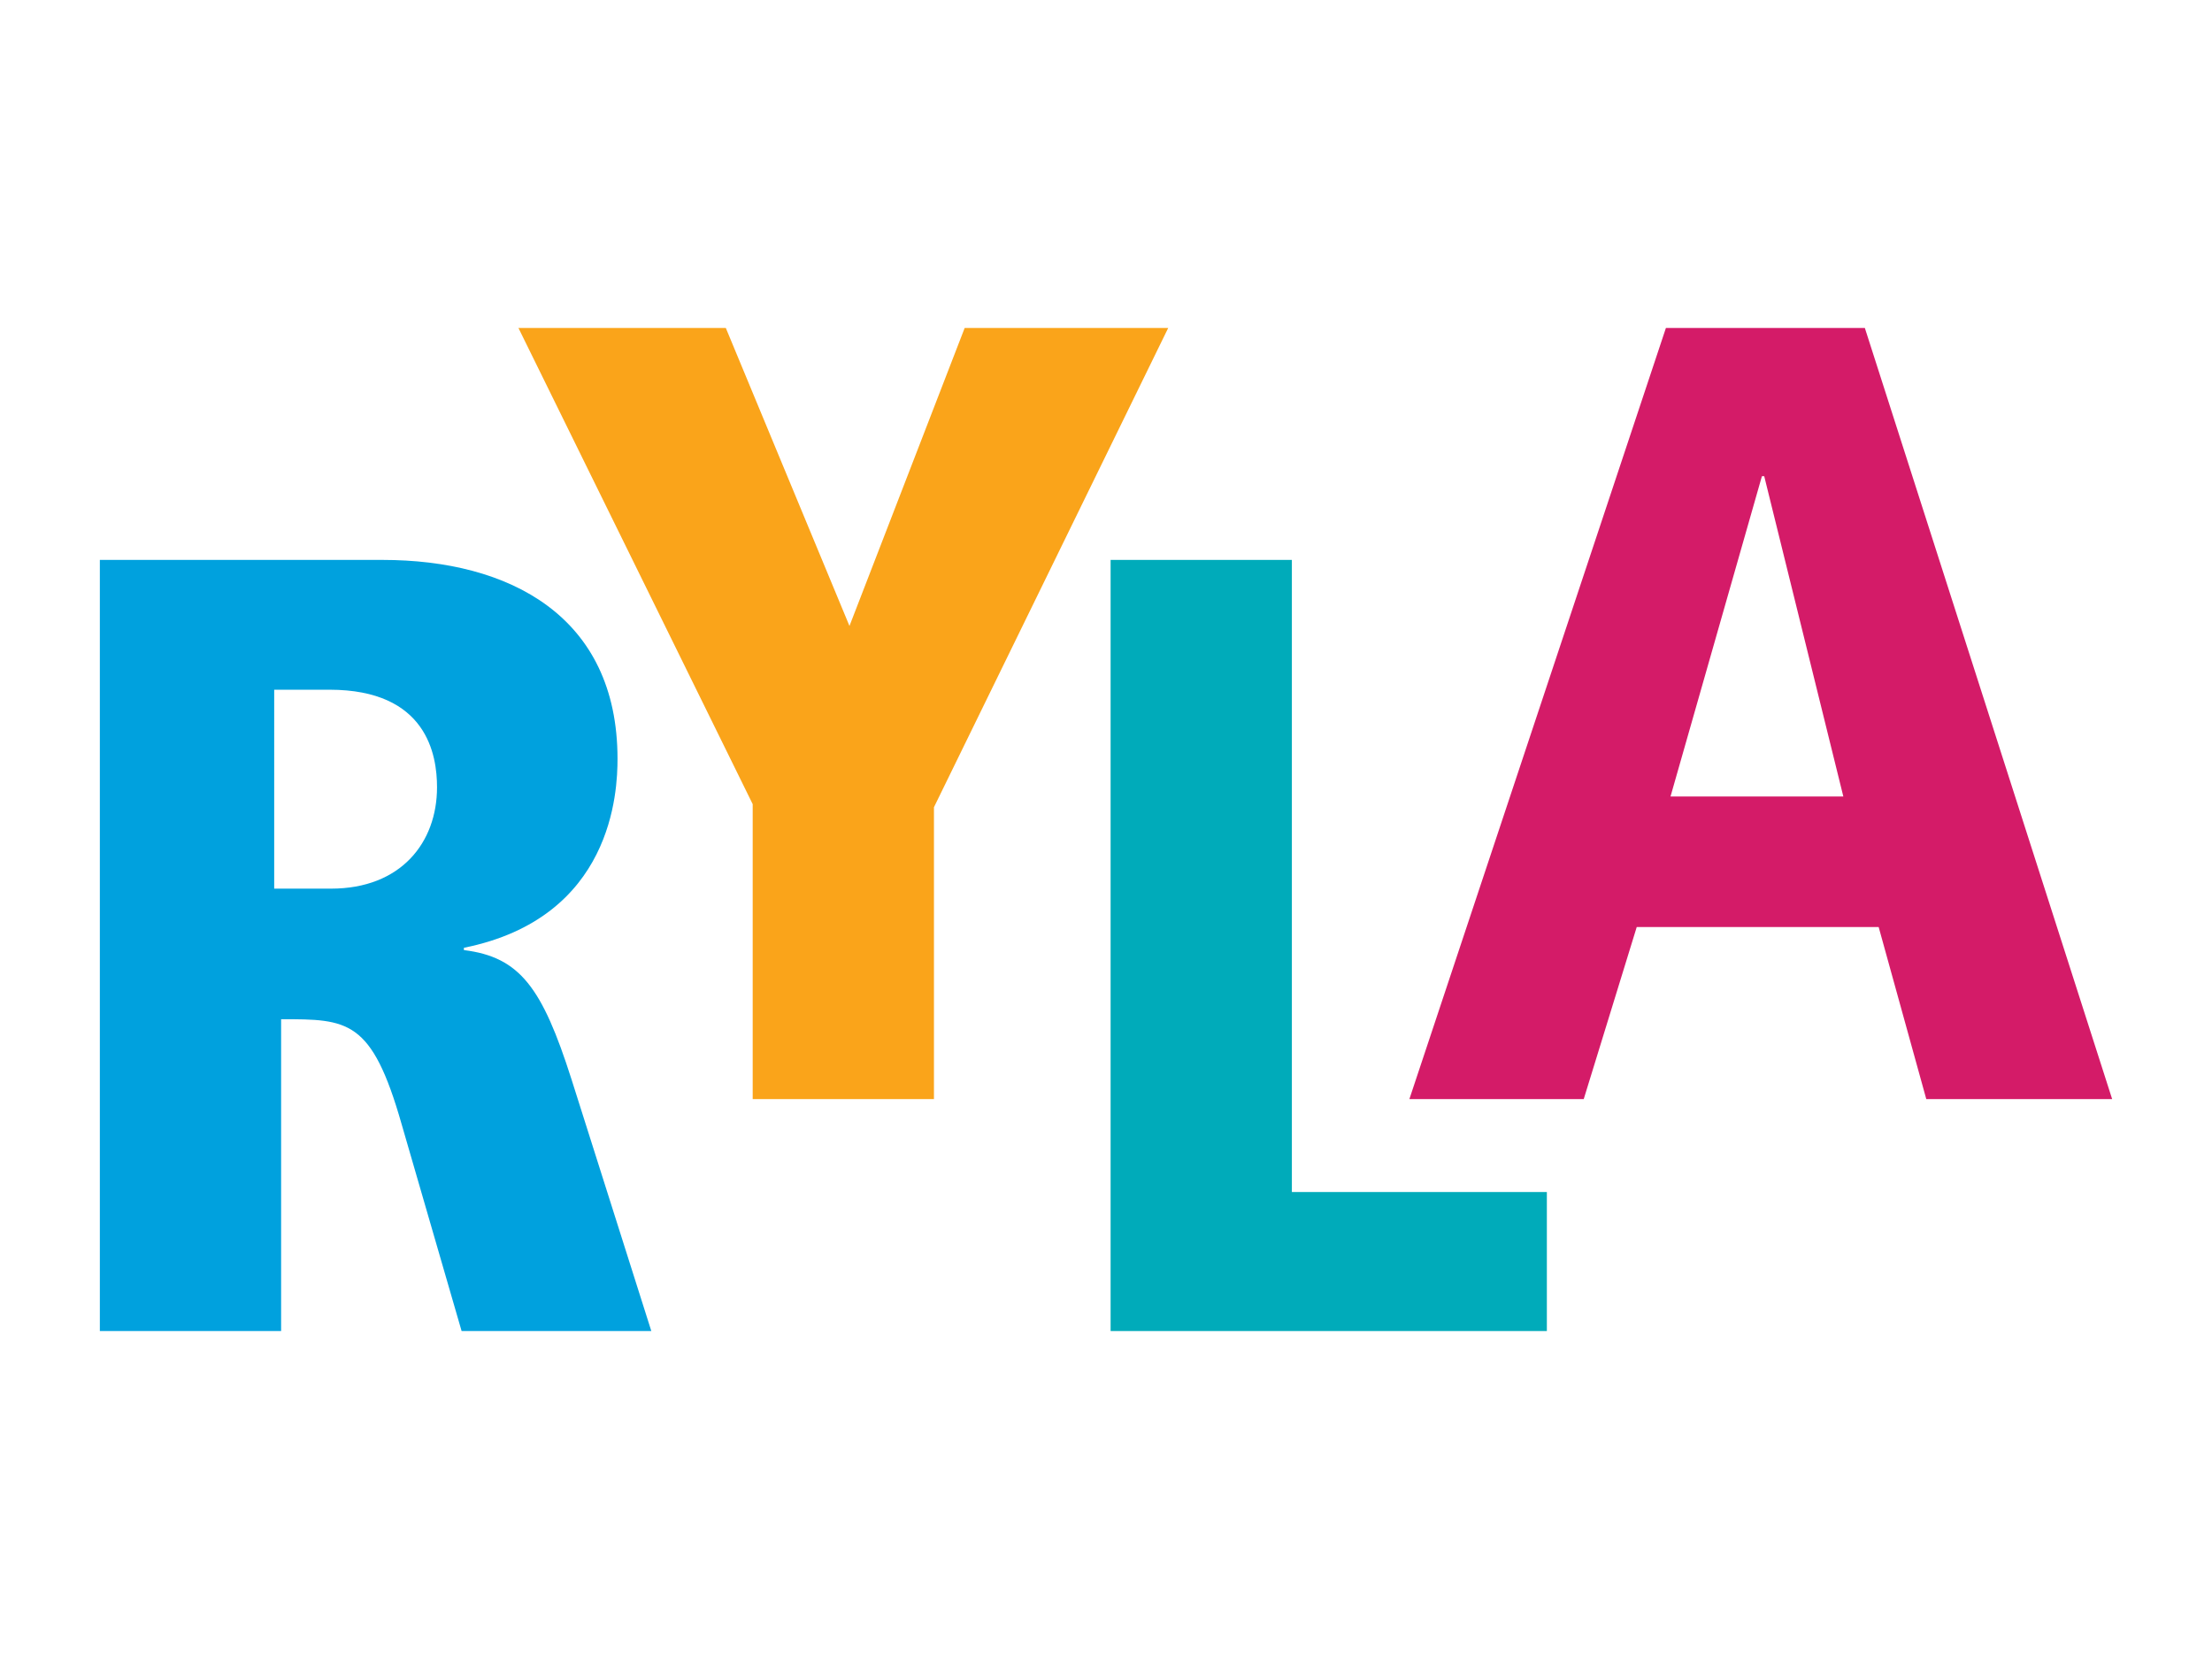
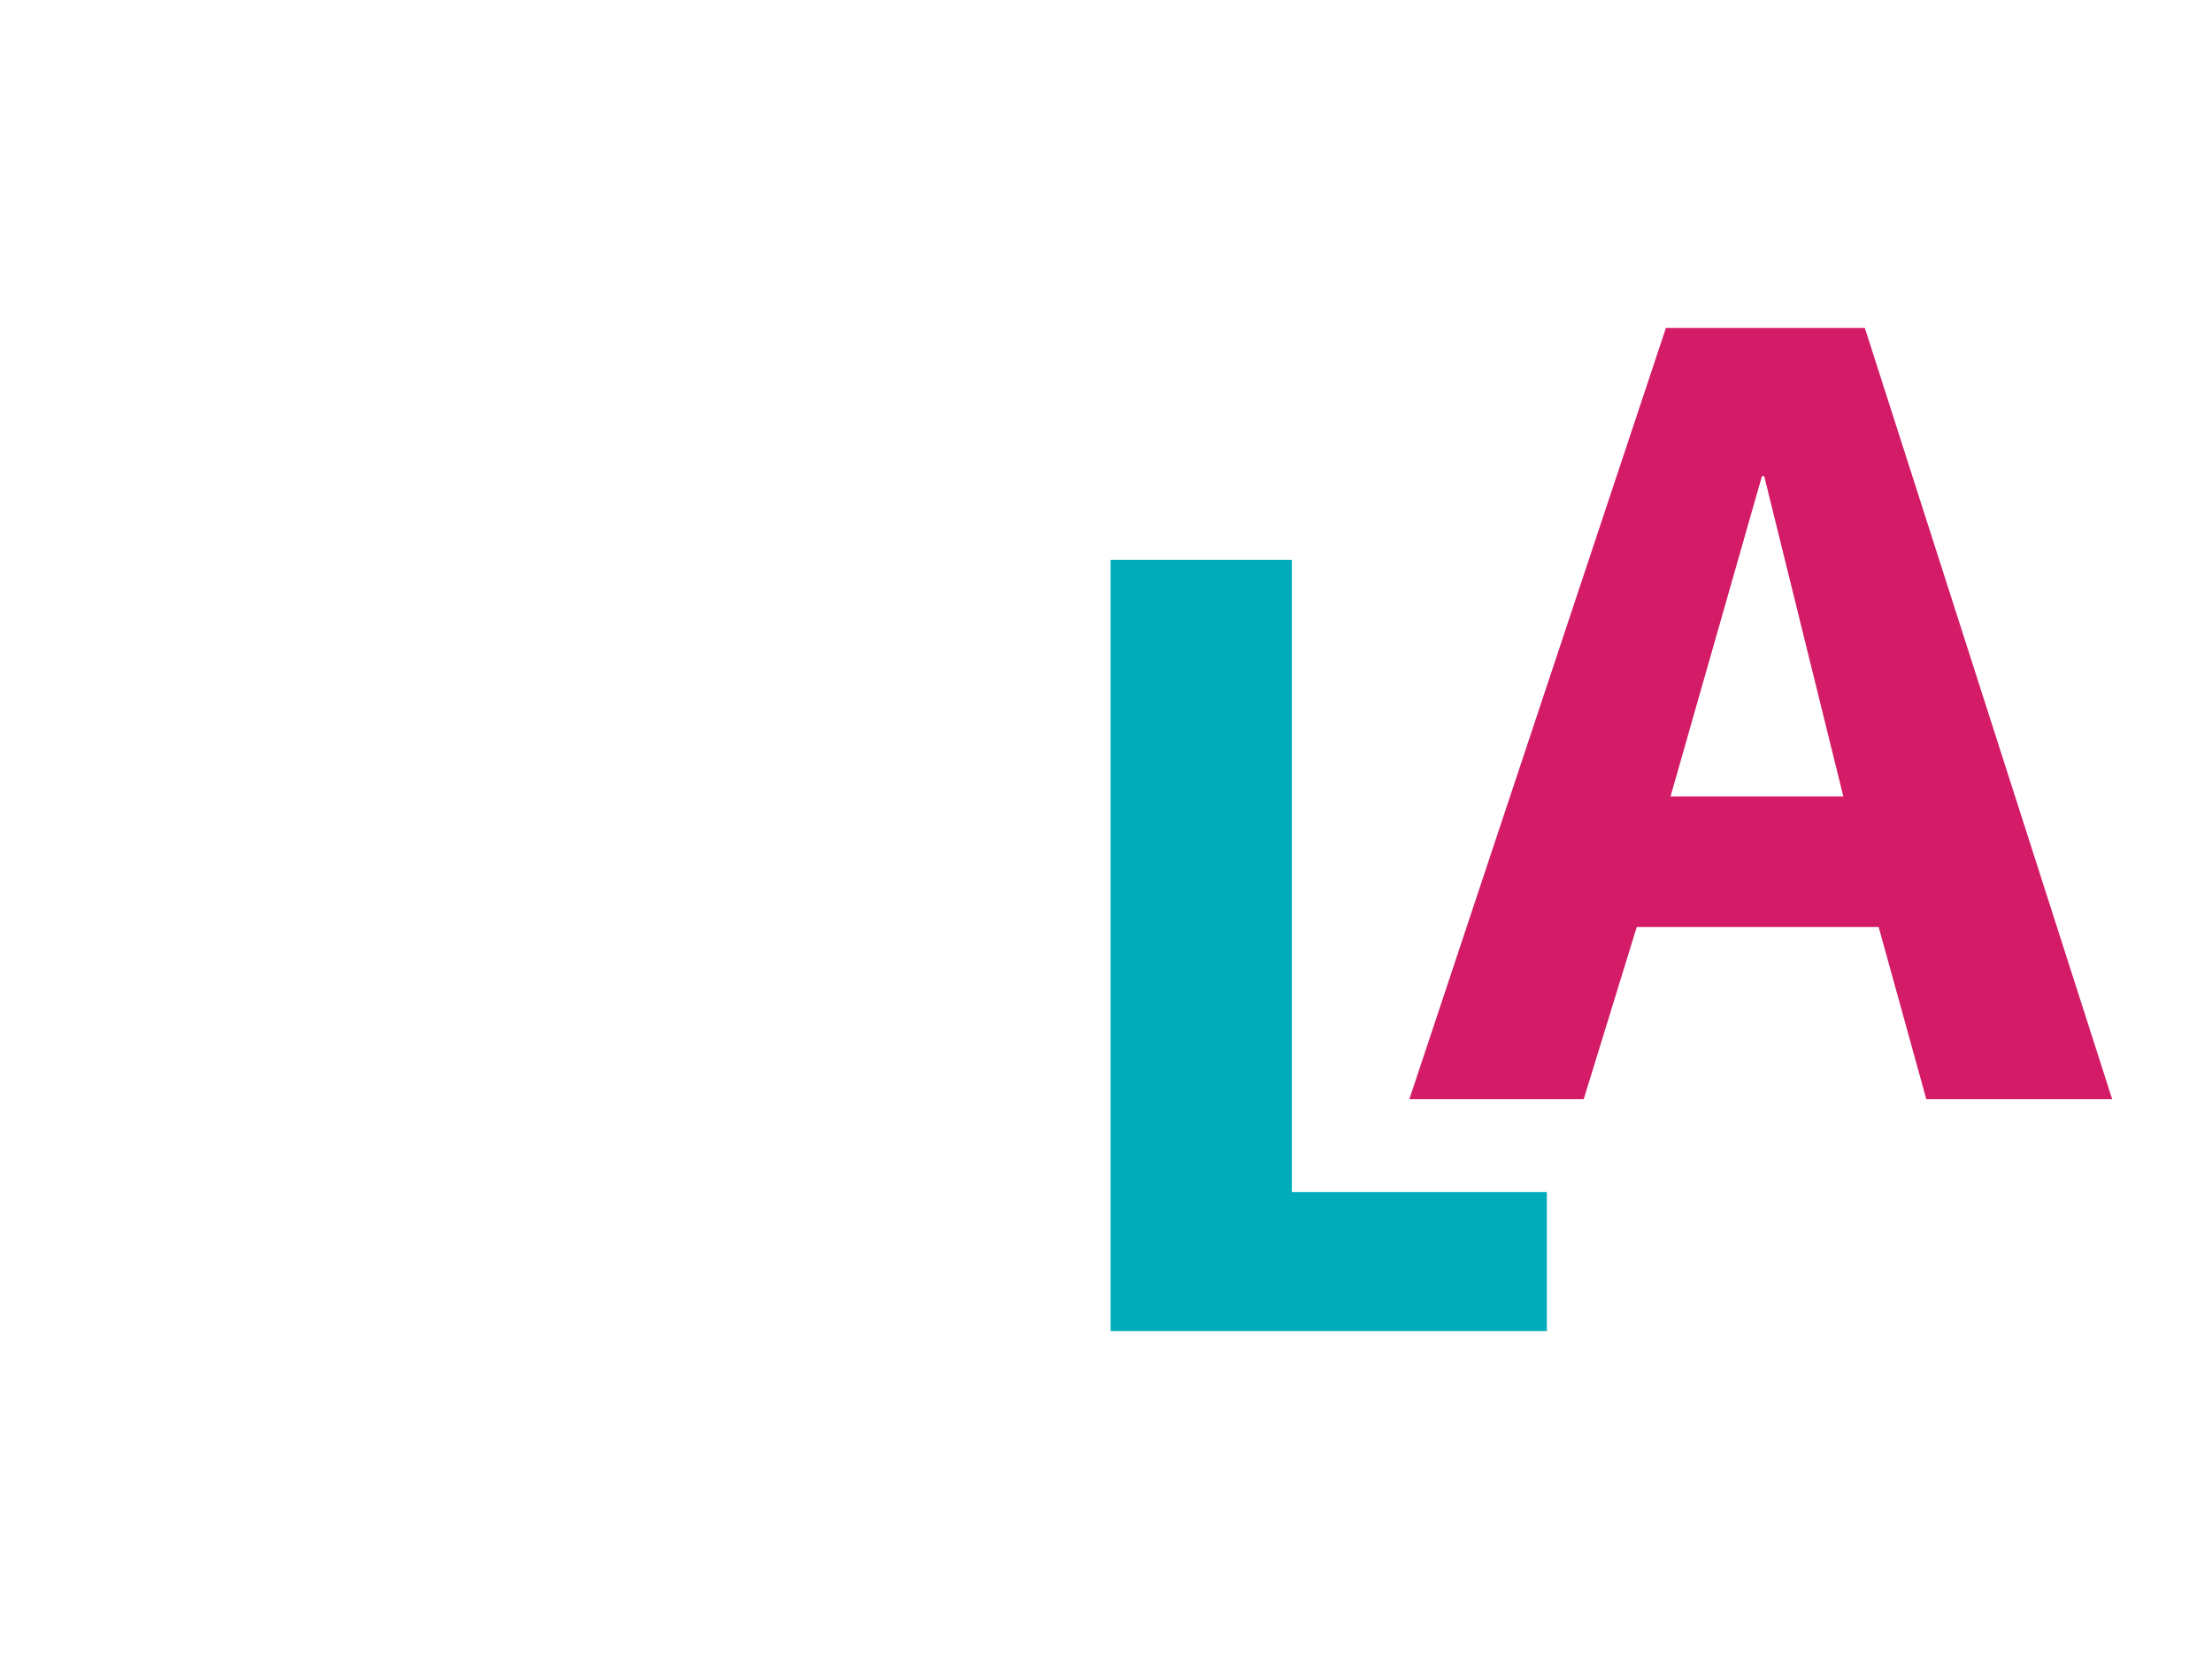
<svg xmlns="http://www.w3.org/2000/svg" id="Layer_1" x="0px" y="0px" viewBox="0 0 288 216" xml:space="preserve">
  <g>
    <g>
-       <path fill="#00A1DE" d="M13,72.9h36.8c16.5,0,30.6,7.3,30.6,25.9c0,4.2-0.6,20.7-20,24.6v0.3c7.3,0.9,10.2,4.9,14,16.8l10.4,32.8   H60.1l-7.8-26.9c-3.9-13.7-7-13.7-15.7-13.7v40.6H13V72.9z M35.8,115.7h7.3c9.1,0,13.8-6,13.8-13.2c0-4.2-1.3-12.7-14-12.7h-7.2   V115.7z" />
-     </g>
+       </g>
    <g>
-       <path fill="#FAA41A" d="M98,104.7l-30.5-62h27l16.1,38.8l15-38.8h26.5l-30.5,62.4v38H98V104.7z" />
-     </g>
+       </g>
    <g>
      <path fill="#00ABBA" d="M144.6,72.9h23.6v82.3h33.2v18.1h-56.8V72.9z" />
    </g>
    <g>
      <path fill="#D41B68" d="M244.6,120.7h-31.5l-6.9,22.4h-22.7l33.4-100.4h25.9L275,143.1h-24.2L244.6,120.7z M229.7,62h-0.3   l-11.9,41.7H240L229.7,62z" />
    </g>
  </g>
</svg>